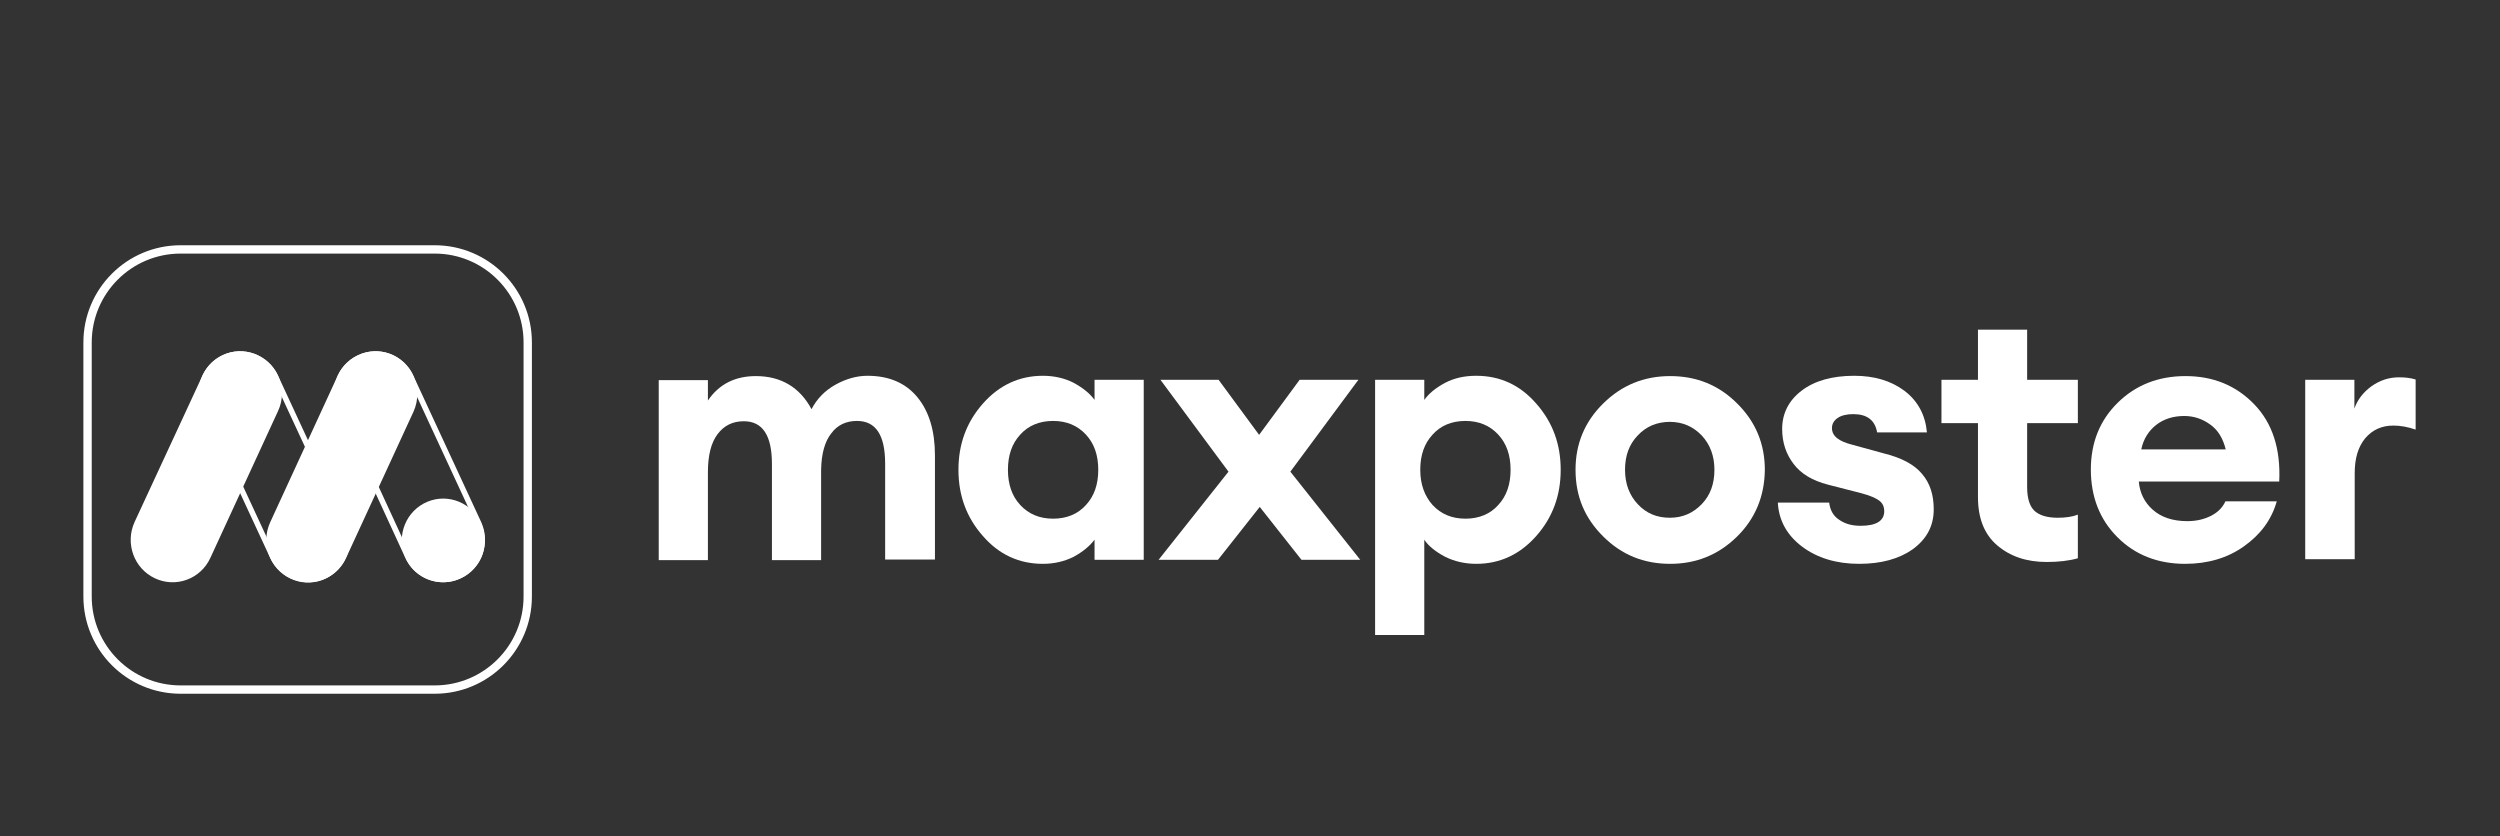
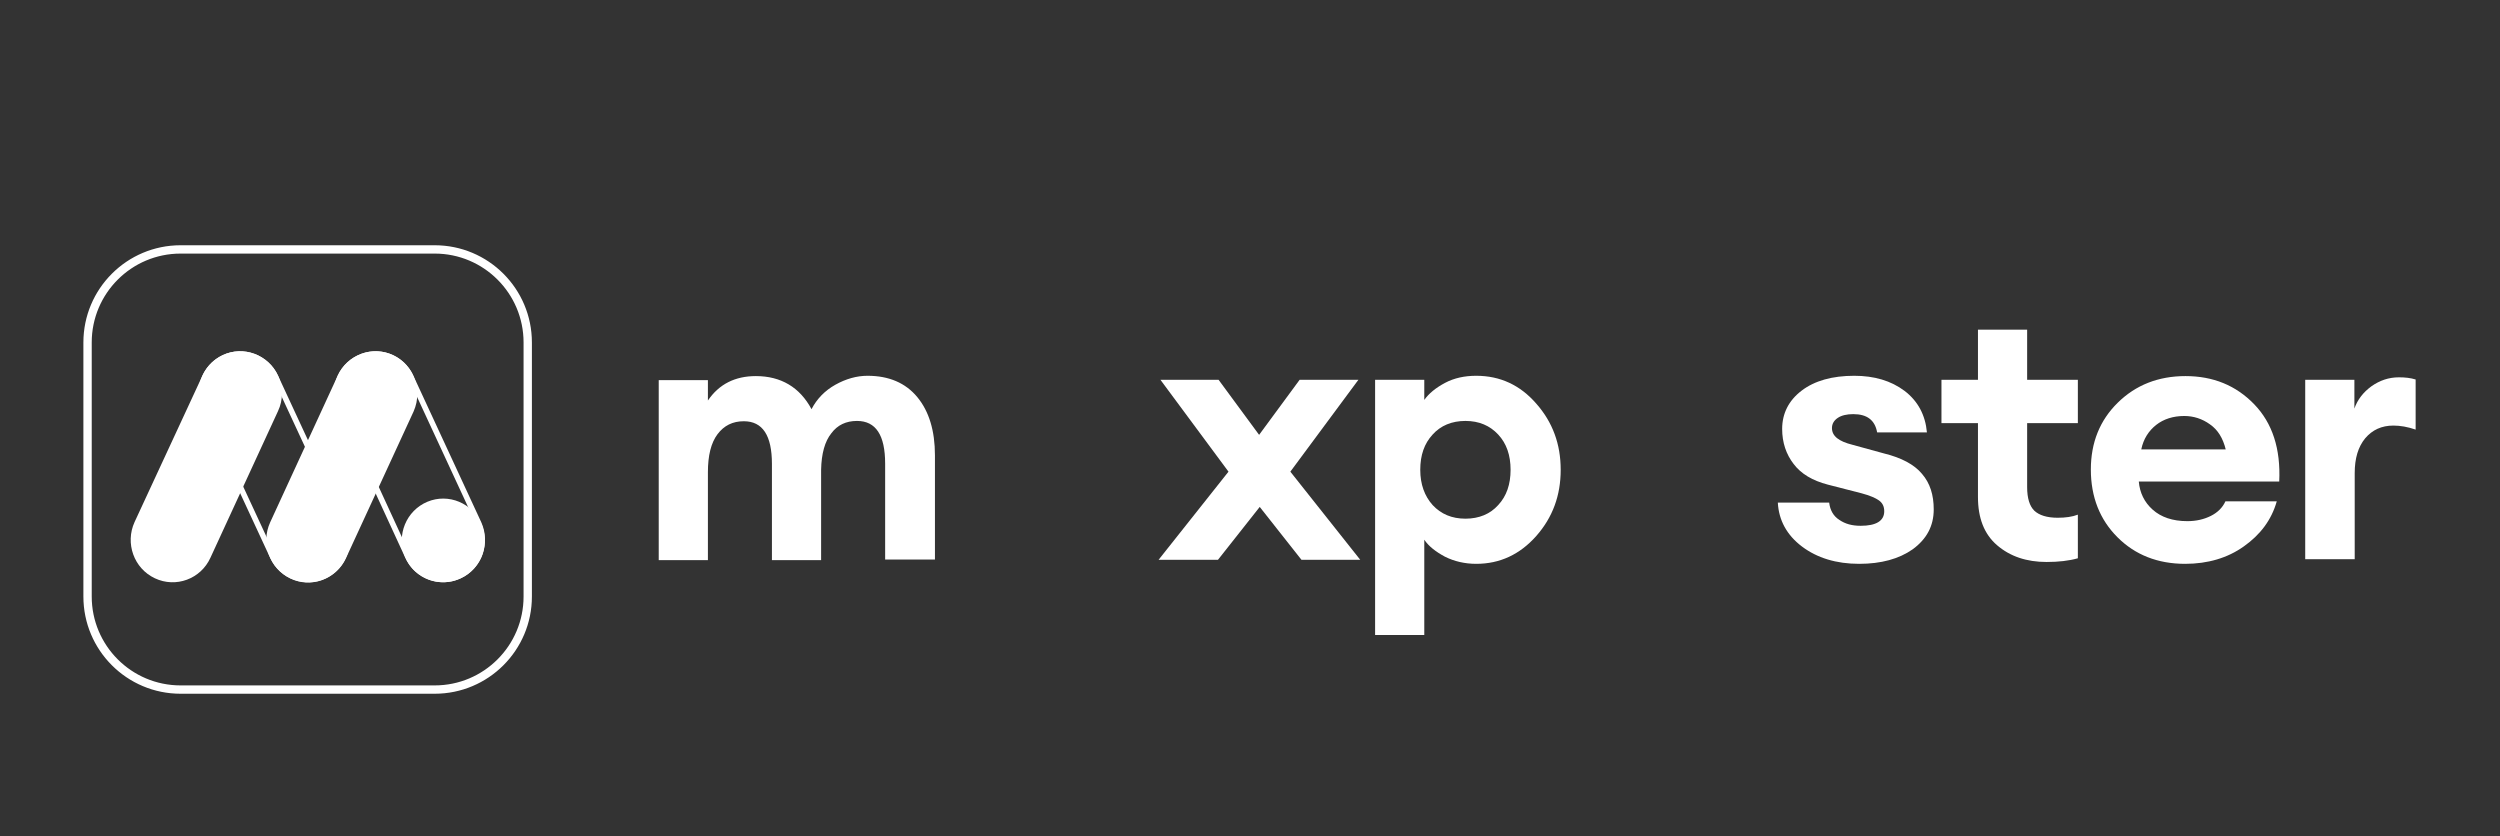
<svg xmlns="http://www.w3.org/2000/svg" width="900" height="301" viewBox="0 0 900 301" fill="none">
  <rect x="0" y="0" width="900" height="301" fill="#333333" stroke="none" />
  <path d="M318.652 201.533V166.904C318.652 156.66 315.311 151.537 308.518 151.537C304.621 151.537 301.503 152.985 299.276 155.991C296.938 158.886 295.713 163.341 295.601 169.131V201.644H277.896V167.015C277.896 156.771 274.556 151.649 267.763 151.649C263.754 151.649 260.636 153.208 258.298 156.325C255.96 159.443 254.846 164.009 254.846 170.021V201.644H237.141V136.84H254.846V144.189C258.855 138.287 264.645 135.392 272.106 135.392C281.125 135.392 287.918 139.401 292.149 147.306C294.042 143.632 296.938 140.625 300.724 138.51C304.51 136.394 308.407 135.281 312.305 135.281C319.988 135.281 326.001 137.842 330.232 142.964C334.464 148.086 336.58 155.101 336.58 163.897V201.422H318.652V201.533Z" fill="white" />
-   <path d="M375.441 202.981C366.867 202.981 359.629 199.64 353.838 192.959C347.936 186.278 345.041 178.373 345.041 169.131C345.041 159.889 347.936 151.983 353.838 145.302C359.74 138.621 366.978 135.281 375.441 135.281C379.561 135.281 383.347 136.171 386.575 137.842C389.804 139.623 392.368 141.628 394.036 143.966V136.728H411.743V201.533H394.036V194.295C392.255 196.634 389.804 198.638 386.575 200.419C383.236 202.09 379.561 202.981 375.441 202.981ZM367.312 181.824C370.319 185.053 374.216 186.724 379.115 186.724C384.015 186.724 388.023 185.053 390.92 181.824C393.926 178.595 395.374 174.364 395.374 169.131C395.374 163.897 393.926 159.666 390.92 156.437C387.913 153.208 384.015 151.537 379.115 151.537C374.216 151.537 370.207 153.208 367.312 156.437C364.305 159.666 362.858 163.897 362.858 169.131C362.858 174.364 364.305 178.595 367.312 181.824Z" fill="white" />
  <path d="M468.533 201.533L453.502 182.492L438.468 201.533H417.088L442.256 169.799L417.757 136.728H438.691L453.279 156.548L467.867 136.728H489.024L464.525 169.799L489.69 201.533H468.533Z" fill="white" />
  <path d="M512.741 228.591H495.037V136.728H512.741V143.966C514.413 141.628 516.863 139.623 520.202 137.842C523.545 136.06 527.33 135.281 531.451 135.281C540.024 135.281 547.261 138.621 553.054 145.302C558.953 151.983 561.85 159.889 561.85 169.131C561.85 178.373 558.953 186.278 553.054 192.959C547.152 199.64 539.914 202.98 531.451 202.98C527.33 202.98 523.545 202.09 520.202 200.419C516.863 198.638 514.303 196.634 512.741 194.295V228.591ZM515.748 181.824C518.754 185.053 522.652 186.724 527.553 186.724C532.453 186.724 536.462 185.053 539.355 181.824C542.361 178.595 543.809 174.364 543.809 169.131C543.809 163.897 542.361 159.666 539.355 156.437C536.348 153.208 532.453 151.537 527.553 151.537C522.652 151.537 518.644 153.208 515.748 156.437C512.741 159.666 511.293 163.897 511.293 169.131C511.293 174.364 512.855 178.595 515.748 181.824Z" fill="white" />
-   <path d="M625.318 193.182C618.64 199.751 610.62 202.981 601.269 202.981C591.804 202.981 583.784 199.751 577.216 193.182C570.534 186.613 567.191 178.707 567.191 169.131C567.191 159.666 570.534 151.76 577.216 145.191C583.897 138.621 591.914 135.392 601.269 135.392C610.733 135.392 618.75 138.621 625.318 145.191C632 151.76 635.342 159.777 635.342 169.131C635.229 178.707 631.89 186.724 625.318 193.182ZM601.155 186.39C605.723 186.39 609.508 184.719 612.624 181.49C615.744 178.261 617.192 174.141 617.192 169.131C617.192 164.12 615.63 160 612.624 156.771C609.508 153.542 605.723 151.872 601.155 151.872C596.478 151.872 592.583 153.542 589.577 156.771C586.457 160 585.009 164.12 585.009 169.131C585.009 174.141 586.567 178.261 589.577 181.49C592.693 184.831 596.478 186.39 601.155 186.39Z" fill="white" />
  <path d="M669.306 202.981C661.063 202.981 654.162 200.865 648.705 196.745C643.249 192.625 640.352 187.28 640.02 180.933H658.503C658.836 183.717 660.061 185.833 662.178 187.169C664.292 188.616 666.742 189.285 669.862 189.285C675.428 189.285 678.325 187.503 678.325 184.051C678.325 182.27 677.655 181.045 676.43 180.154C675.205 179.263 673.091 178.373 670.195 177.593L658.057 174.475C652.49 173.028 648.369 170.578 645.696 167.015C643.026 163.563 641.578 159.332 641.578 154.433C641.578 148.865 643.914 144.189 648.592 140.625C653.269 137.062 659.618 135.281 667.521 135.281C674.762 135.281 680.775 137.062 685.672 140.737C690.463 144.411 693.132 149.422 693.692 155.657H675.765C674.982 151.203 672.089 149.088 667.189 149.088C664.852 149.088 662.957 149.533 661.622 150.424C660.284 151.315 659.505 152.54 659.505 154.099C659.505 156.994 661.955 158.886 666.856 160.111L678.211 163.229C684.56 164.788 689.124 167.238 691.911 170.578C694.804 173.918 696.142 178.15 696.142 183.383C696.142 189.396 693.579 194.073 688.568 197.747C683.668 201.199 677.209 202.981 669.306 202.981Z" fill="white" />
  <path d="M736.785 202.313C729.547 202.313 723.645 200.309 718.967 196.3C714.293 192.291 712.066 186.501 712.066 178.93V152.317H698.926V136.729H712.066V118.69H729.77V136.729H748.03V152.317H729.77V175.367C729.77 179.375 730.663 182.159 732.33 183.829C734.111 185.499 736.898 186.39 740.793 186.39C743.58 186.39 746.026 186.056 748.03 185.277V200.977C744.915 201.868 741.129 202.313 736.785 202.313Z" fill="white" />
  <path d="M786.671 202.981C776.76 202.981 768.63 199.751 762.285 193.405C755.936 187.058 752.707 178.929 752.707 169.019C752.707 159.332 755.936 151.315 762.395 144.968C768.853 138.621 776.983 135.392 786.781 135.392C796.692 135.392 804.935 138.733 811.503 145.525C818.071 152.317 821.081 161.559 820.522 173.362H769.969C770.302 177.37 771.973 180.822 774.979 183.495C777.985 186.167 782.107 187.615 787.45 187.615C790.679 187.615 793.462 186.947 795.913 185.722C798.363 184.497 800.144 182.715 801.146 180.488H819.633C817.739 187.169 813.73 192.514 807.718 196.745C801.925 200.865 794.801 202.981 786.671 202.981ZM786.338 149.756C782.33 149.756 778.878 150.87 776.204 152.985C773.531 155.101 771.64 157.996 770.857 161.782H801.259C800.257 157.773 798.476 154.767 795.58 152.763C792.797 150.758 789.677 149.756 786.338 149.756Z" fill="white" />
  <path d="M829.877 201.532V136.727H847.581V147.083C848.697 143.854 850.811 141.181 853.707 139.066C856.713 136.95 859.942 135.836 863.618 135.836C865.845 135.836 867.849 136.059 869.63 136.616V154.654C866.734 153.652 864.064 153.207 861.614 153.207C857.382 153.207 854.04 154.766 851.48 157.772C848.92 160.89 847.695 165.01 847.695 170.355V201.309H829.877V201.532Z" fill="white" />
  <path d="M65.022 89.791H156.485C174.986 89.791 189.985 104.79 189.985 123.292V214.747C189.985 233.248 174.986 248.247 156.485 248.247H65.022C46.52 248.247 31.521 233.248 31.521 214.747V123.292C31.521 104.79 46.52 89.791 65.022 89.791Z" stroke="white" stroke-width="3" />
  <mask id="mask0_1_1766" style="mask-type:alpha" maskUnits="userSpaceOnUse" x="30" y="88" width="162" height="162">
    <path d="M30.021 135.64C30.021 125.482 30.021 120.403 31.028 116.211C34.225 102.893 44.624 92.495 57.942 89.298C62.134 88.291 67.214 88.291 77.372 88.291H144.134C154.293 88.291 159.372 88.291 163.564 89.298C176.882 92.495 187.281 102.893 190.478 116.211C191.485 120.403 191.485 125.482 191.485 135.64V202.398C191.485 212.556 191.485 217.635 190.478 221.827C187.281 235.145 176.882 245.543 163.564 248.74C159.372 249.747 154.293 249.747 144.134 249.747H77.372C67.214 249.747 62.134 249.747 57.942 248.74C44.624 245.543 34.225 235.145 31.028 221.827C30.021 217.635 30.021 212.556 30.021 202.398V135.64Z" fill="black" />
  </mask>
  <g mask="url(#mask0_1_1766)">
    <path d="M122.502 147.611L122.502 147.611L122.497 147.601C119.176 140.61 122.234 132.116 129.264 128.795L129.267 128.794C136.262 125.462 144.663 128.526 147.913 135.697L147.913 135.697L147.917 135.704L172.312 188.358C172.312 188.359 172.313 188.36 172.313 188.361C175.55 195.471 172.549 203.96 165.457 207.256L165.448 207.26C158.453 210.593 150.052 207.528 146.802 200.357L146.799 200.352L122.502 147.611Z" stroke="white" stroke-width="2" />
    <path d="M98.166 200.413L98.164 200.41L73.708 147.694C73.708 147.693 73.707 147.693 73.707 147.692C70.456 140.591 73.544 132.093 80.55 128.774C87.541 125.463 95.948 128.601 99.201 135.681L99.203 135.684L123.659 188.4C123.659 188.401 123.66 188.402 123.66 188.403C126.912 195.503 123.823 204.001 116.817 207.32C109.826 210.631 101.418 207.493 98.166 200.413Z" stroke="white" stroke-width="2" />
    <path d="M148.906 135.486L148.805 135.284C148.704 135.062 148.582 134.819 148.481 134.597C148.481 134.577 148.461 134.577 148.461 134.557C148.4 134.435 148.339 134.334 148.279 134.213C146.782 131.527 144.496 129.265 141.542 127.871C134.037 124.316 125.034 127.689 121.554 135.264C121.554 135.264 121.554 135.264 121.554 135.284L110.832 158.553L97.258 188.044C93.778 195.639 97.076 204.729 104.581 208.284C106.422 209.153 108.364 209.617 110.306 209.698C110.347 209.698 110.387 209.698 110.428 209.698C110.57 209.698 110.711 209.698 110.852 209.698C110.994 209.698 111.136 209.698 111.277 209.698C111.318 209.698 111.358 209.698 111.399 209.698C116.901 209.516 122.121 206.244 124.569 200.891L135.271 177.682L148.886 148.151C150.747 143.97 150.625 139.385 148.906 135.486Z" fill="white" />
    <path d="M100.11 135.264C96.63 127.689 87.628 124.316 80.123 127.871C77.169 129.265 74.863 131.527 73.386 134.213C73.325 134.334 73.265 134.435 73.204 134.557C73.204 134.577 73.183 134.577 73.183 134.597C73.062 134.819 72.961 135.042 72.86 135.284L72.759 135.486L48.442 187.944C44.983 195.538 48.179 204.628 55.765 208.183C63.271 211.738 72.273 208.466 75.753 200.79L86.414 177.662L100.07 148.029C102.052 143.868 101.911 139.203 100.11 135.264Z" fill="white" />
-     <path d="M165.899 208.184C169.399 206.547 171.968 203.72 173.384 200.427C174.861 196.852 174.982 192.691 173.384 188.792C170.188 181.117 161.469 177.46 153.862 180.632C146.255 183.823 142.594 192.63 145.79 200.407C146.478 202.083 147.449 203.578 148.602 204.831L148.622 204.851C148.744 204.992 148.885 205.114 149.007 205.255C153.356 209.577 160.073 210.931 165.899 208.184Z" fill="white" />
+     <path d="M165.899 208.184C169.399 206.547 171.968 203.72 173.384 200.427C174.861 196.852 174.982 192.691 173.384 188.792C170.188 181.117 161.469 177.46 153.862 180.632C146.255 183.823 142.594 192.63 145.79 200.407C146.478 202.083 147.449 203.578 148.602 204.831L148.622 204.851C148.744 204.992 148.885 205.114 149.007 205.255C153.356 209.577 160.073 210.931 165.899 208.184" fill="white" />
  </g>
</svg>